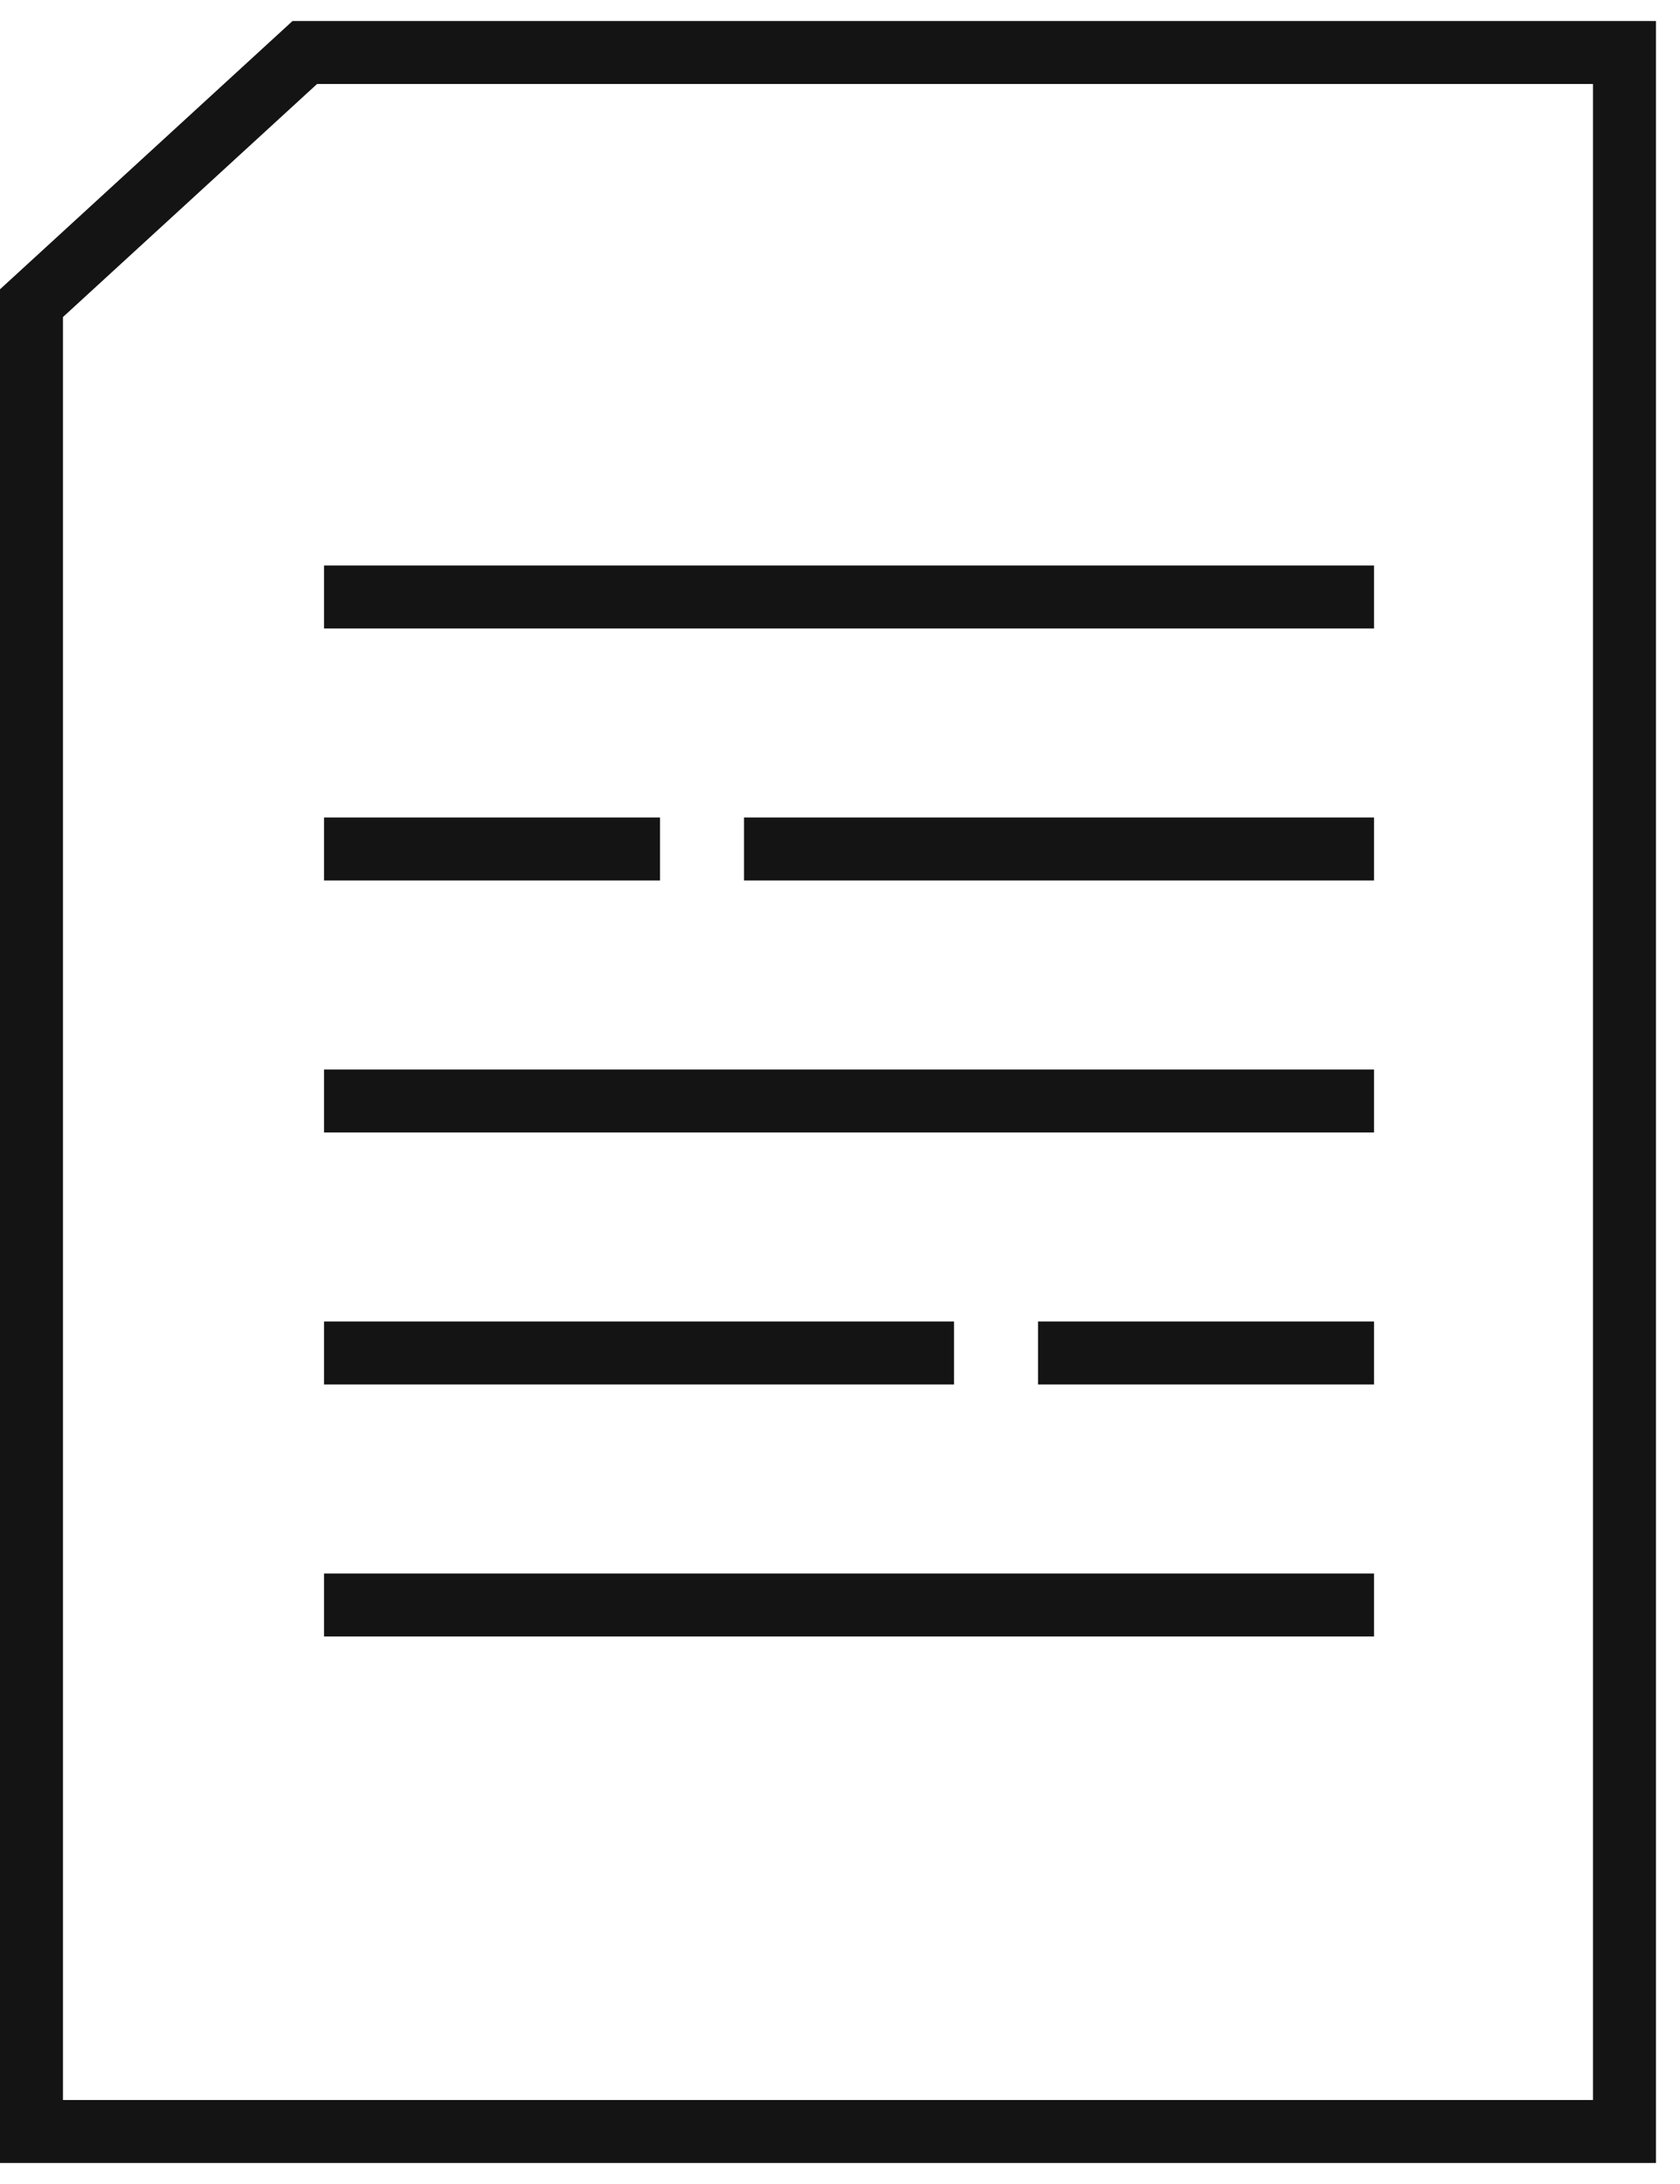
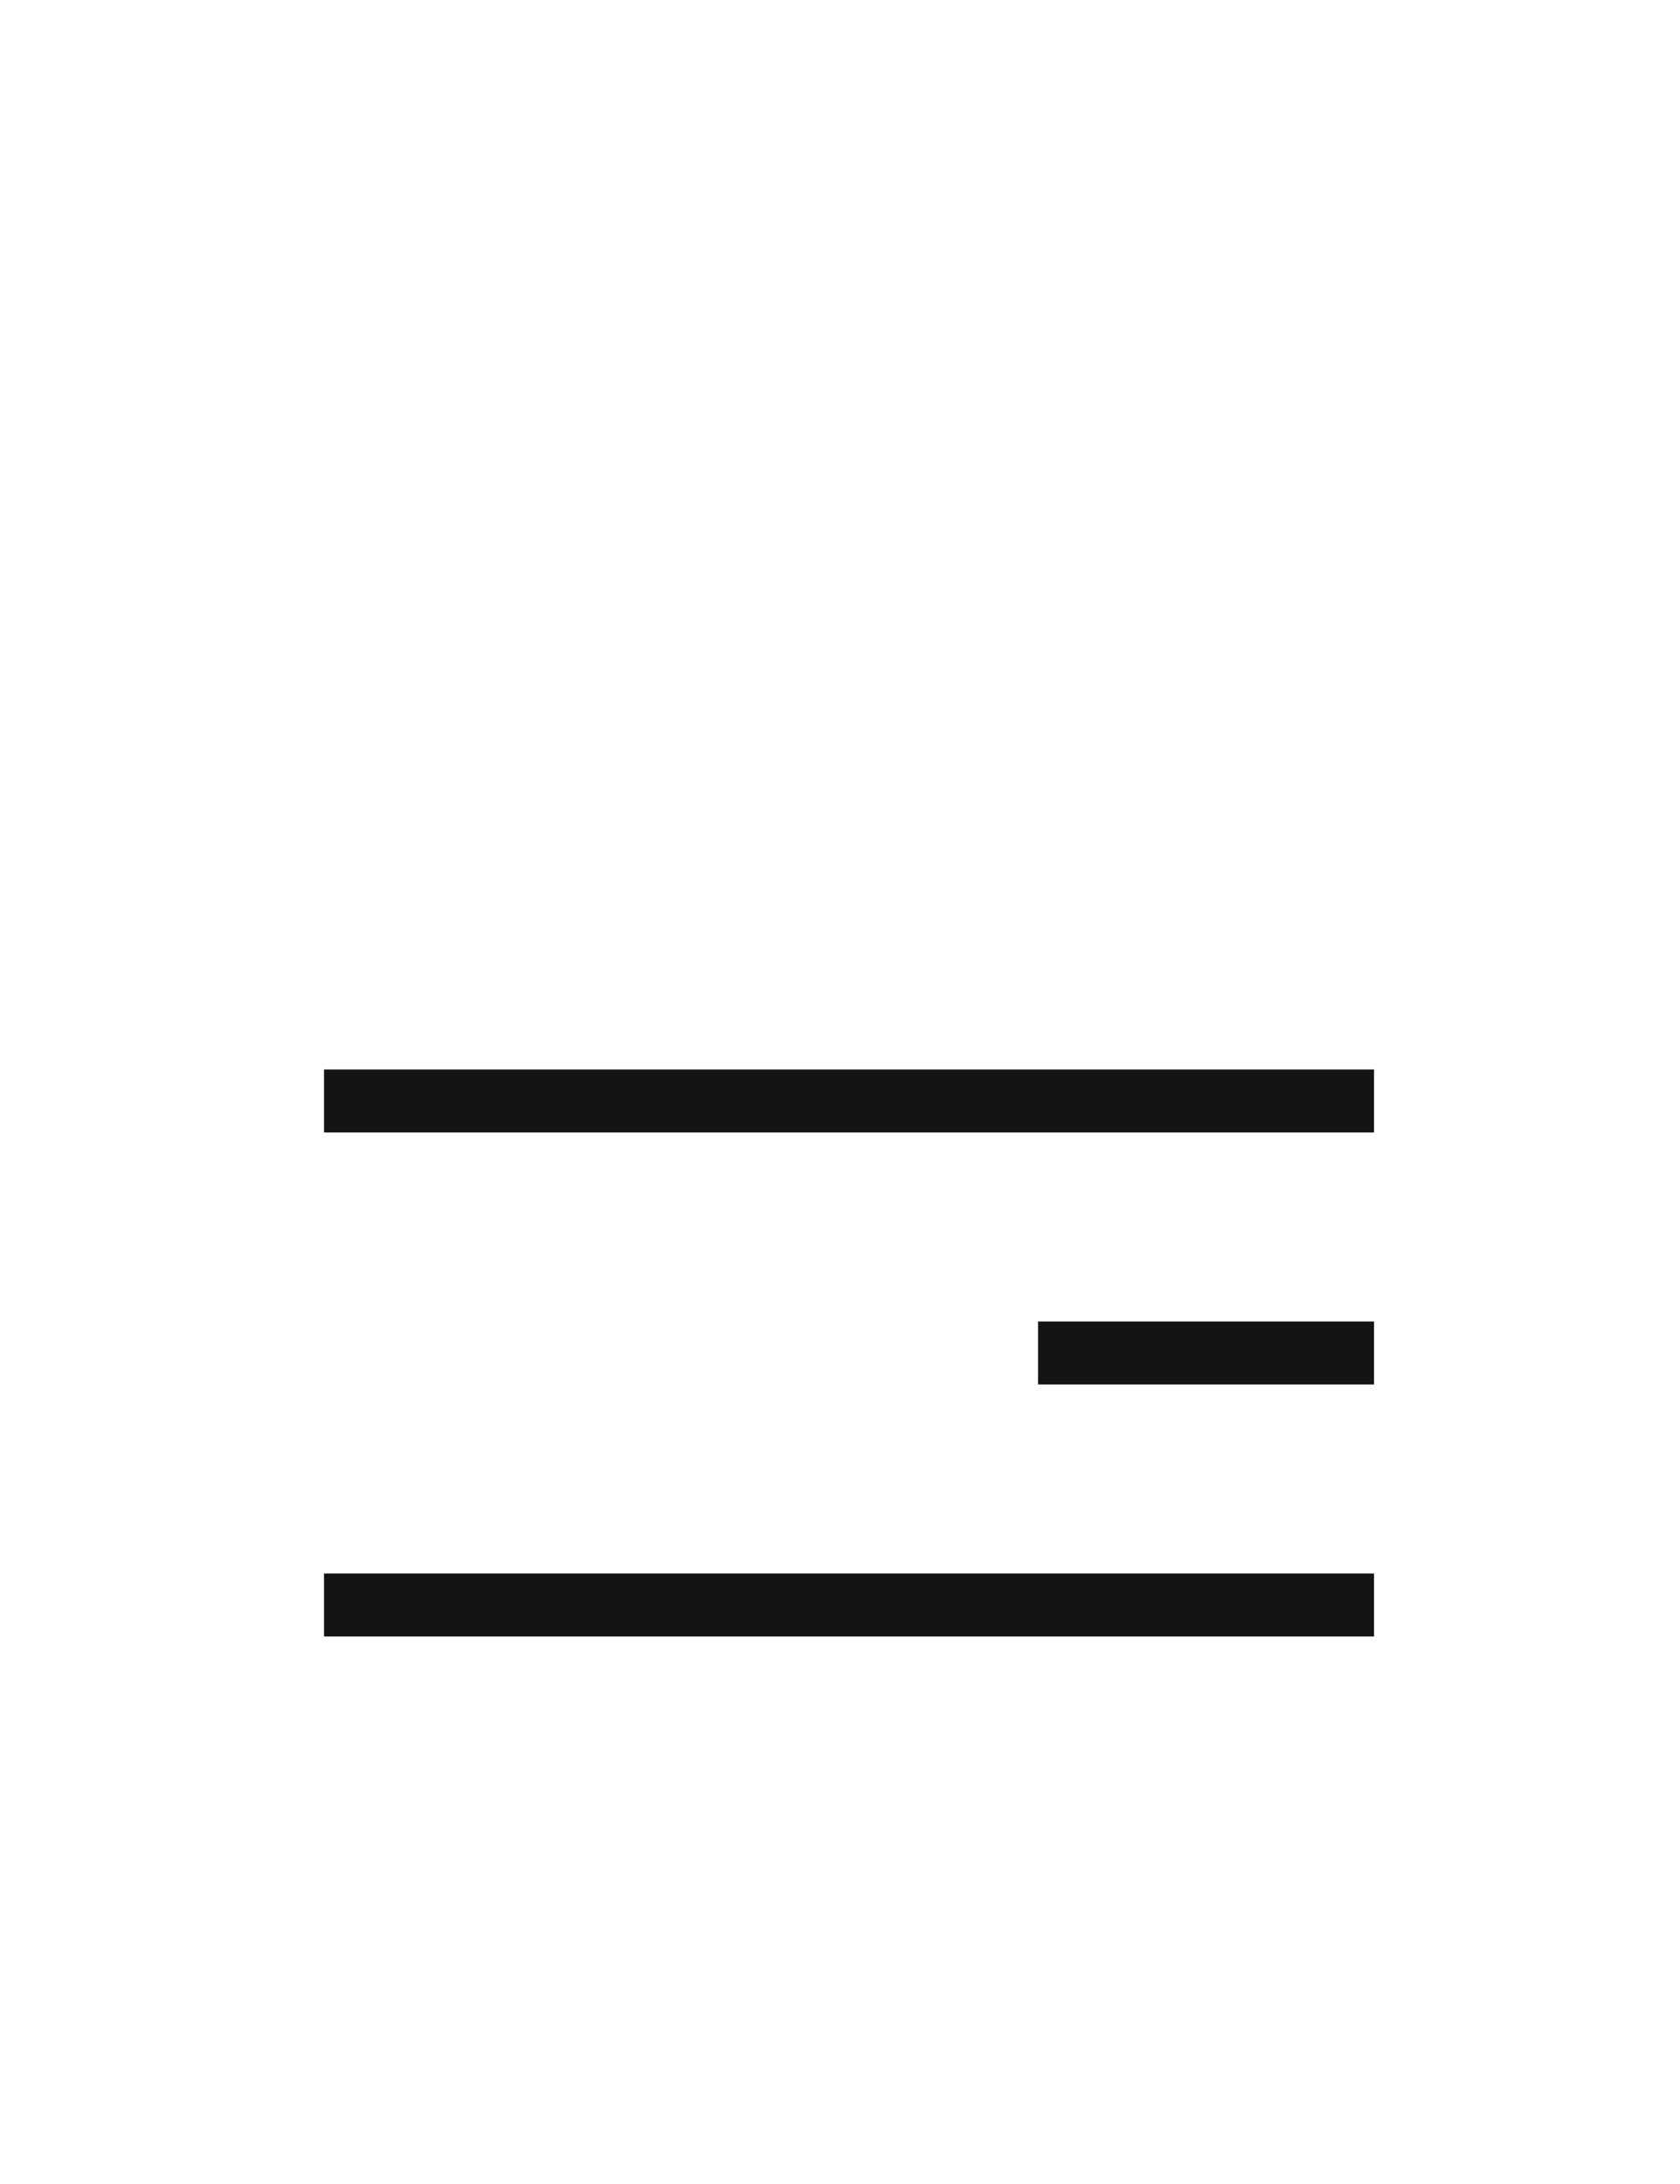
<svg xmlns="http://www.w3.org/2000/svg" width="40" height="52" viewBox="0 0 40 52" fill="none">
-   <path d="M38.678 1.25L38.678 33.54L38.678 50.75L0.749 50.75L0.749 7.219L7.257 1.25L38.678 1.25Z" stroke="#141414" stroke-width="1.5" />
-   <path d="M7.715 14.214H32.715" stroke="#141414" stroke-width="1.5" />
-   <path d="M7.715 20.214H15.715" stroke="#141414" stroke-width="1.5" />
-   <path d="M17.715 20.214H32.715" stroke="#141414" stroke-width="1.5" />
  <path d="M7.715 26.214H32.715" stroke="#141414" stroke-width="1.5" />
-   <path d="M7.715 32.214H22.715" stroke="#141414" stroke-width="1.5" />
  <path d="M24.715 32.214H32.715" stroke="#141414" stroke-width="1.5" />
  <path d="M7.715 38.214H32.715" stroke="#141414" stroke-width="1.5" />
</svg>